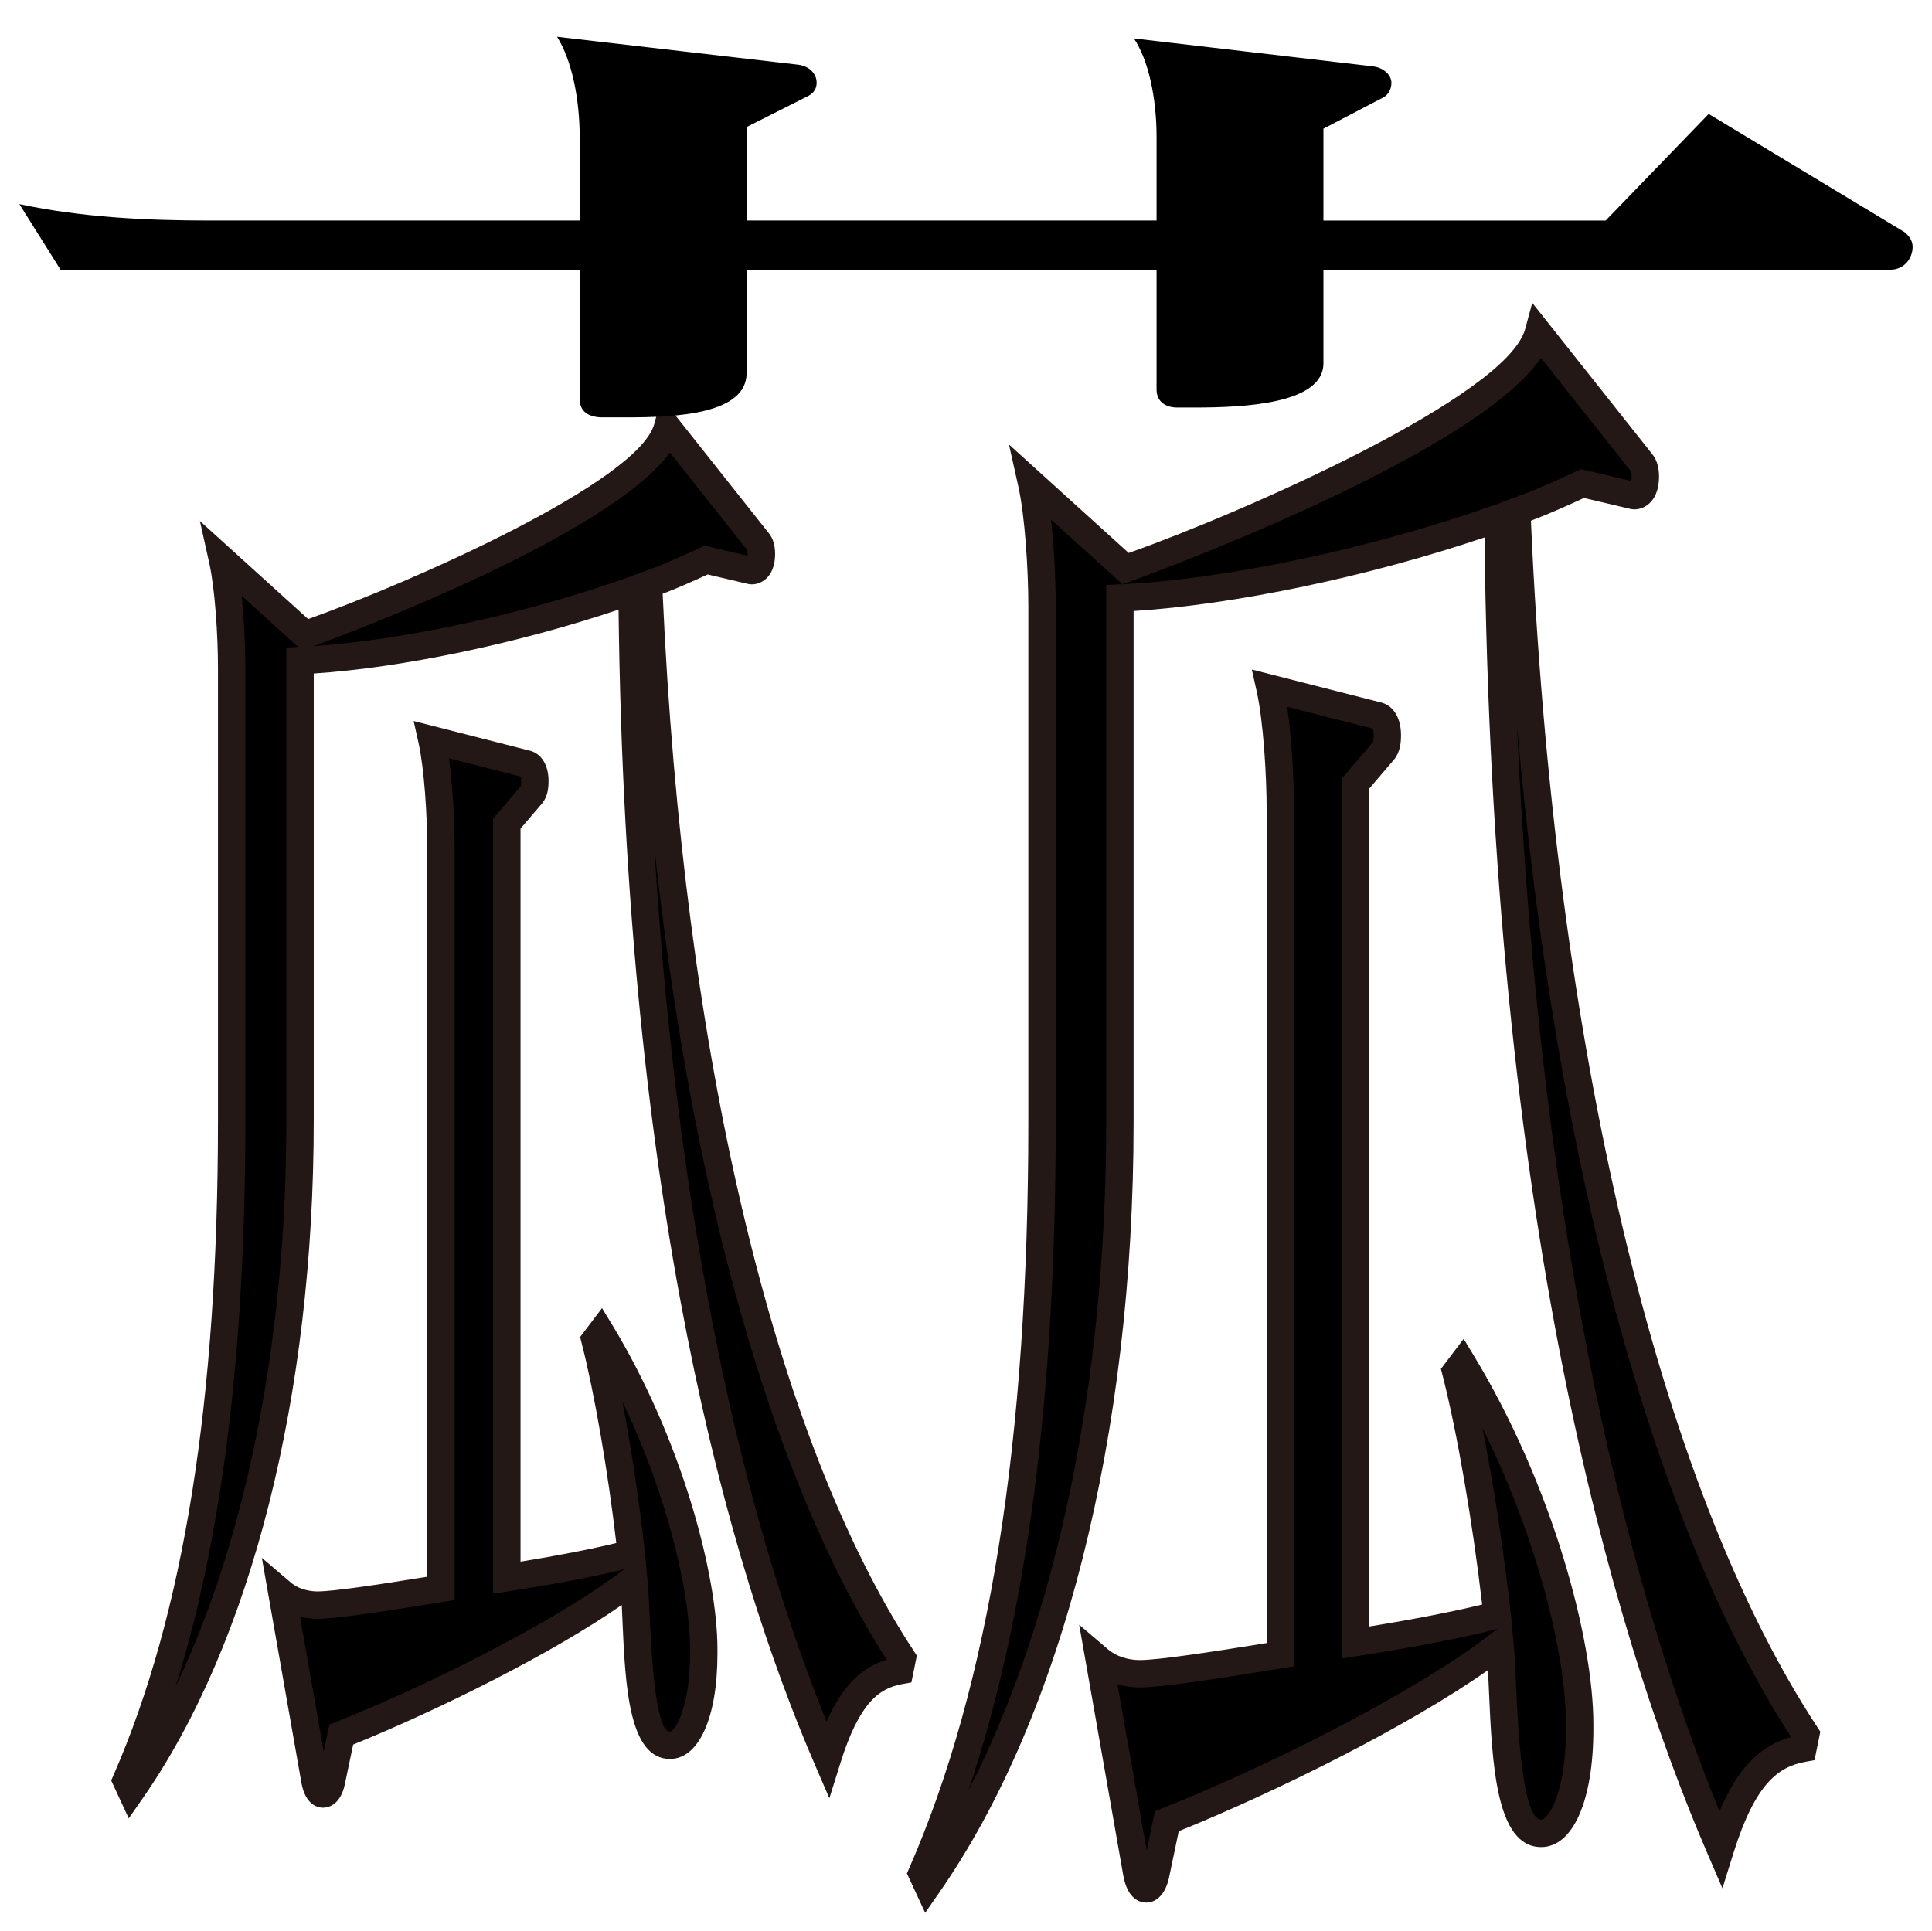
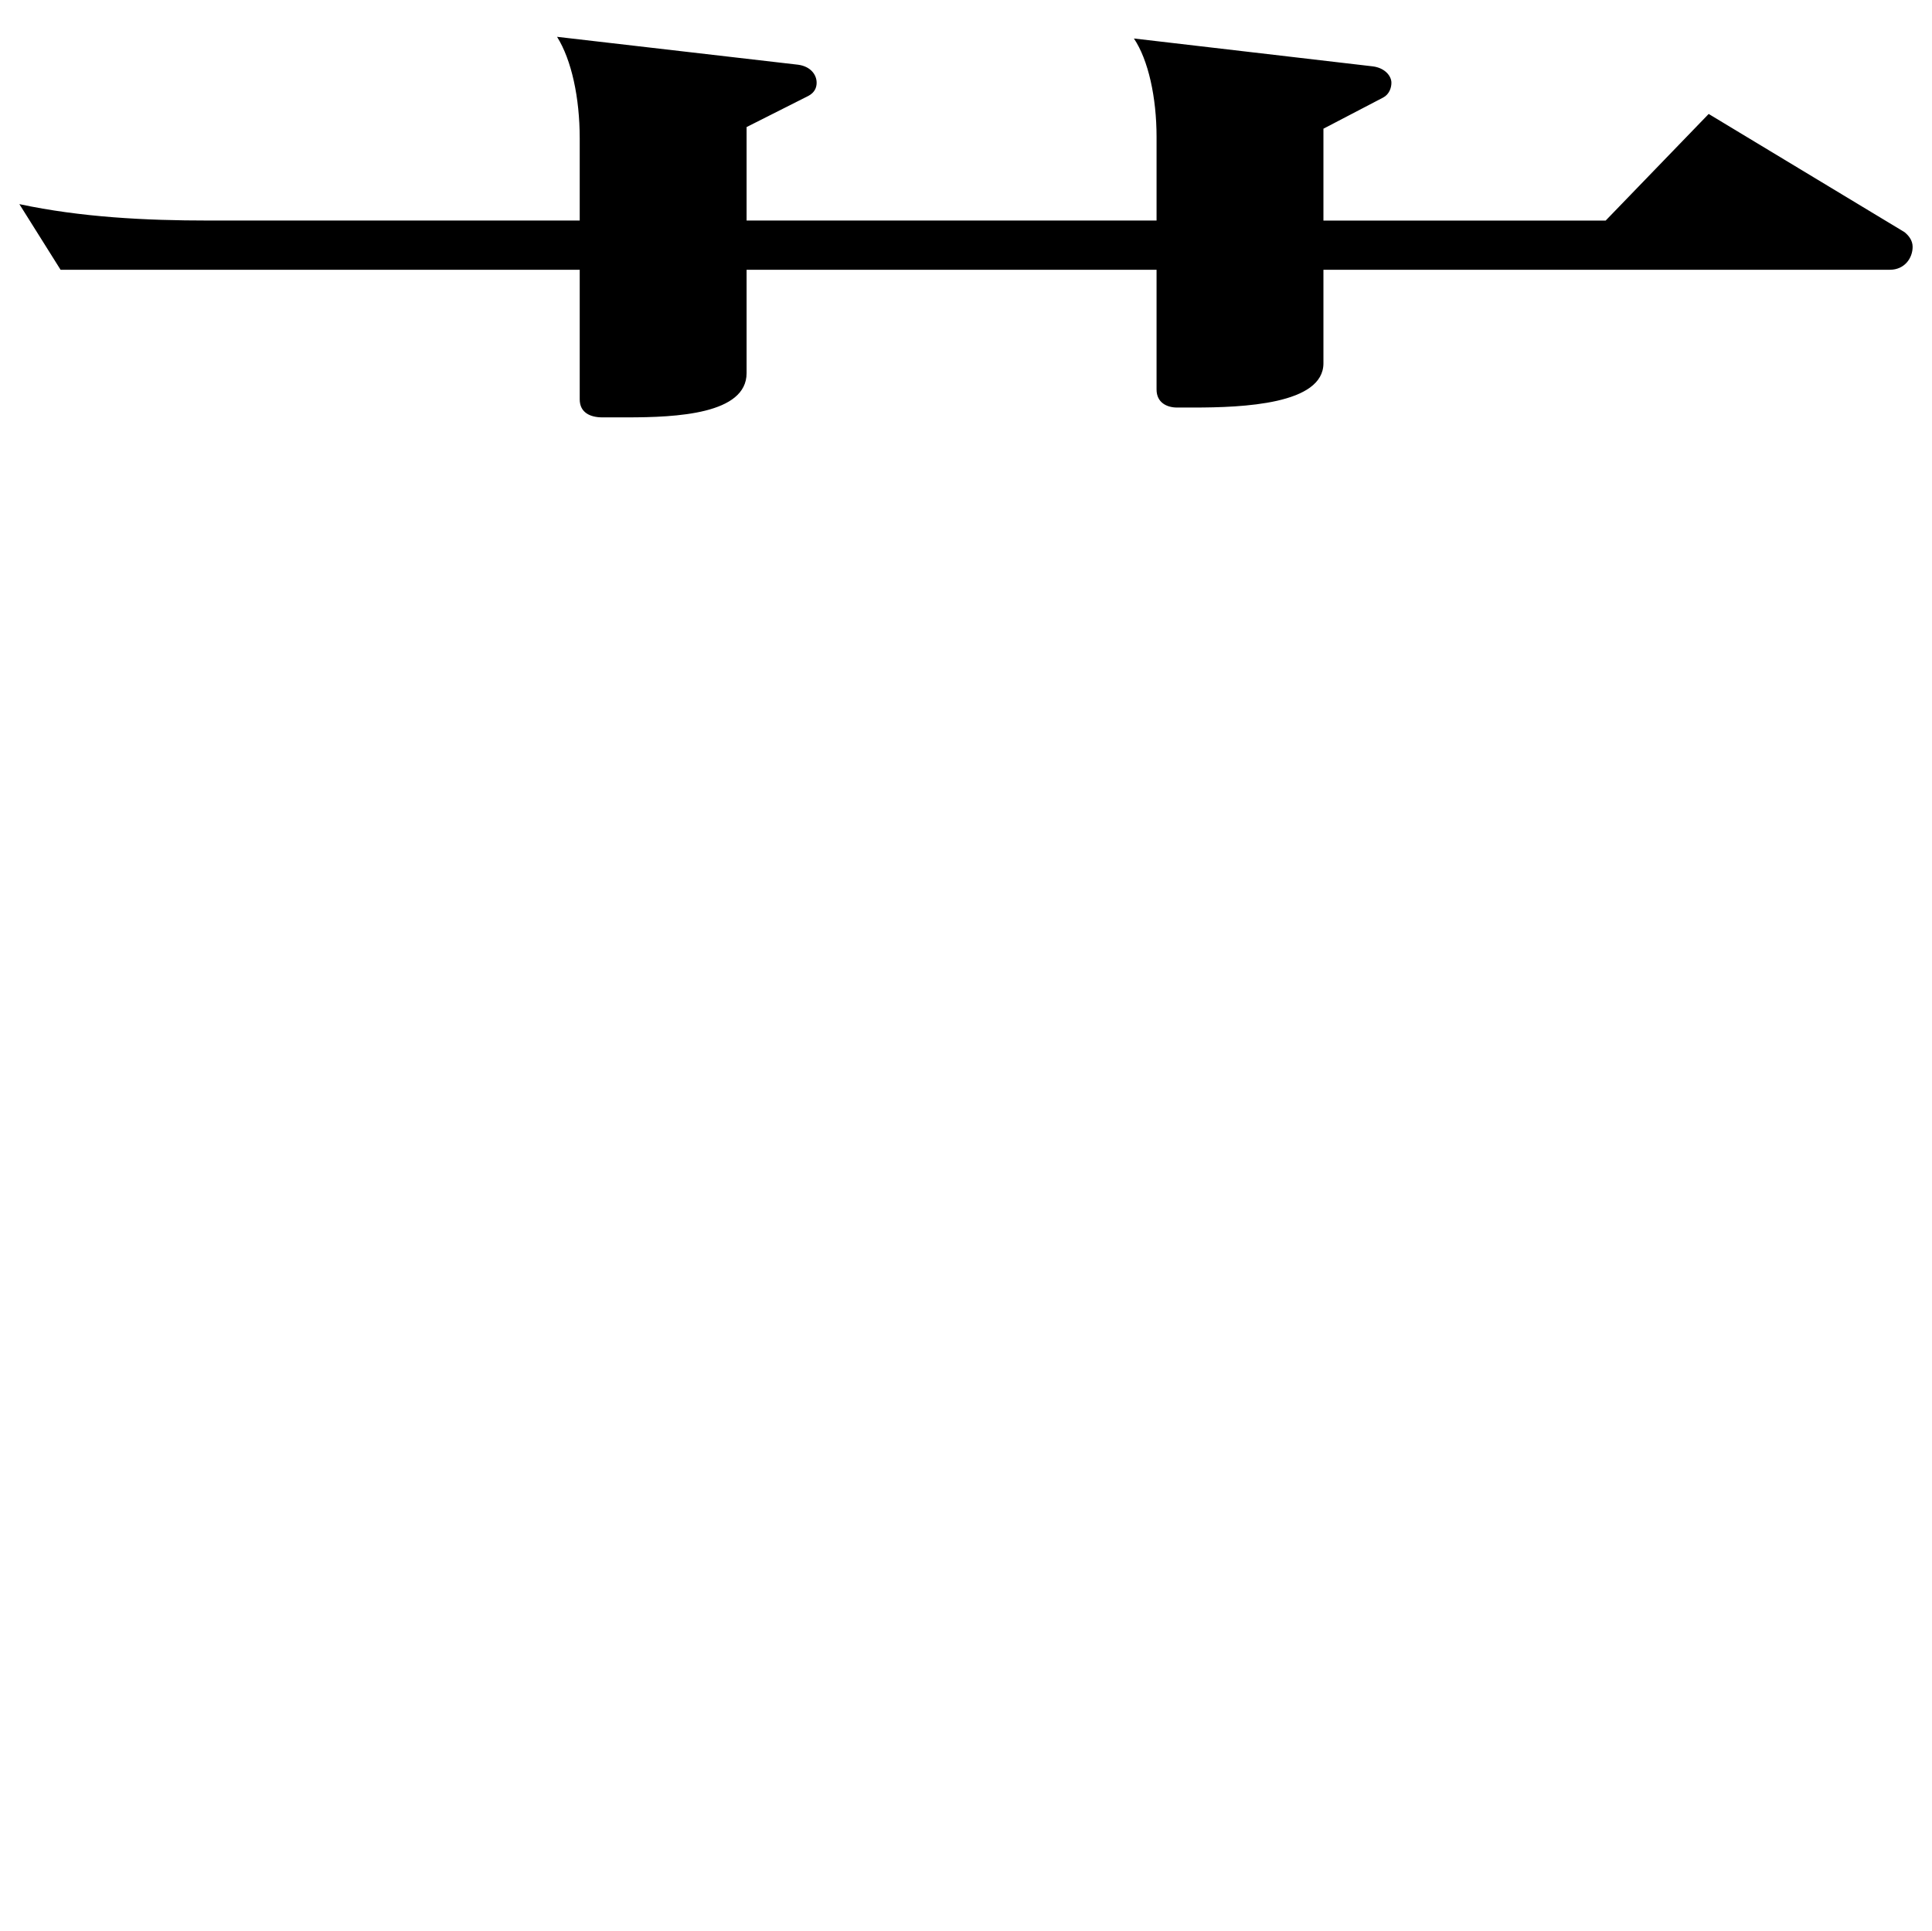
<svg xmlns="http://www.w3.org/2000/svg" version="1.1" id="レイヤー_1" x="0px" y="0px" viewBox="0 0 199.992 199.941" style="enable-background:new 0 0 199.992 199.941;" xml:space="preserve">
  <style type="text/css">
	.st0{fill:#231815;}
	.st1{fill:none;stroke:#000000;stroke-width:4.252;stroke-miterlimit:10;}
</style>
  <g>
    <g>
      <g>
-         <path d="M93.146,172.953c-3.496,0.631-5.629,3.155-7.505,9.148c-11.428-26.496-19.786-67.028-20.212-120.967     c-10.234,3.628-23.965,6.782-34.369,7.255v47.63c0,26.653-5.714,52.518-17.483,69.394l-0.512-1.104     c7.505-17.191,10.916-39.743,10.916-68.289V69.178c0-3.627-0.341-8.517-0.938-11.197l8.528,7.728     c5.032-1.734,35.393-13.563,37.525-21.449l9.381,11.829c0.256,0.316,0.341,0.788,0.341,1.262c0,0.946-0.341,1.735-1.023,1.735     l-4.691-1.104c-1.706,0.788-3.752,1.735-5.97,2.523c2.047,48.418,11.769,89.108,26.267,111.188L93.146,172.953z M69.352,180.682     c-3.752,0-3.241-12.144-3.752-17.191c-6.482,5.047-19.615,11.829-30.276,16.087l-1.023,4.889     c-0.171,0.788-0.512,1.262-0.853,1.262c-0.341,0-0.682-0.473-0.853-1.42l-3.411-19.398c1.109,0.946,2.558,1.261,3.667,1.261     c1.876,0,6.993-0.788,12.792-1.734V87.789c0-3.627-0.341-8.517-0.938-11.197l9.893,2.523c0.512,0.157,0.768,0.946,0.768,1.734     c0,0.631-0.085,1.104-0.341,1.42l-2.559,2.997v78.068c5.117-0.788,9.978-1.735,12.878-2.523     c-0.853-7.728-2.303-16.402-3.752-22.08l0.597-0.788c7.164,11.829,10.661,25.549,10.661,32.804v0.473     C72.849,177.055,71.228,180.682,69.352,180.682z" />
-       </g>
+         </g>
      <g>
-         <path class="st0" d="M13.328,188.249l-1.817-3.922l0.255-0.585c7.266-16.644,10.798-38.796,10.798-67.723V69.178     c0-3.394-0.311-8.224-0.904-10.889l-0.97-4.354l11.209,10.156c10.534-3.743,34.203-14.188,35.829-20.203l0.733-2.712     l11.127,14.029c0.427,0.528,0.648,1.252,0.648,2.143c0,2.178-1.226,3.152-2.44,3.152l-0.325-0.037l-4.215-0.992     c-1.363,0.629-2.953,1.35-4.66,2.003c2.125,47.647,11.582,87.494,25.991,109.438l0.32,0.488l-0.563,2.775l-0.946,0.171     c-2.445,0.441-4.47,2.001-6.404,8.177l-1.141,3.645l-1.513-3.507c-8.905-20.647-19.604-58.093-20.309-119.546     c-10.397,3.495-22.417,6.017-31.554,6.613v46.289c0,28.452-6.465,54.041-17.738,70.205L13.328,188.249z M67.727,87.63     c2.635,43.812,10.614,72.739,17.834,90.602c1.595-3.61,3.54-5.59,6.235-6.409C80.07,153.567,71.626,123.728,67.727,87.63z      M25.02,61.684c0.25,2.491,0.379,5.29,0.379,7.494v46.841c0,23.781-2.374,43.09-7.232,58.611     c7.366-15.385,11.475-36.053,11.475-58.611V67.035l1.221-0.056L25.02,61.684z M69.339,46.846     c-6.197,8.566-33.086,18.659-36.866,20.043c9.423-0.638,21.972-3.365,32.482-7.091l0.72-0.255l-0.001-0.023l0.985-0.351     c2.152-0.767,4.111-1.672,5.839-2.47l0.444-0.205l0.486,0.106l3.965,0.933c0.004-0.055,0.007-0.116,0.007-0.185     c0-0.297-0.051-0.408-0.051-0.409L69.339,46.846z M33.448,187.145c-0.536,0-1.827-0.252-2.248-2.584l-4.095-23.284l2.998,2.556     c1.003,0.855,2.357,0.922,2.748,0.922c1.67,0,6.35-0.709,11.375-1.522V87.789c0-3.395-0.311-8.225-0.904-10.889l-0.502-2.252     l12.128,3.094c1.157,0.354,1.835,1.537,1.835,3.107c0,0.7-0.075,1.596-0.659,2.313l-2.241,2.625v75.886     c3.863-0.627,7.398-1.315,9.913-1.93c-0.877-7.499-2.258-15.491-3.578-20.663l-0.169-0.662l2.271-2.996l1.082,1.785     c7.133,11.778,10.865,25.787,10.865,33.538v0.473c0,6.609-1.929,10.88-4.914,10.88c-4.292,0-4.628-7.671-4.925-14.439     c-0.022-0.514-0.044-1.018-0.068-1.5c-7.217,5.027-18.896,10.835-27.803,14.451l-0.868,4.146     C35.208,186.974,33.852,187.145,33.448,187.145z M31.056,167.373l2.454,13.956l0.583-2.785l0.706-0.282     c11.26-4.497,23.76-11.124,29.815-15.8c-2.957,0.729-7.297,1.558-11.932,2.271l-1.633,0.252V84.743l2.889-3.385     c-0.026,0.032,0.011-0.104,0.011-0.509c0-0.189-0.023-0.345-0.05-0.452l-7.426-1.893c0.388,2.85,0.589,6.531,0.589,9.284v77.854     l-1.189,0.193c-6.448,1.053-11.129,1.753-13.021,1.753C32.471,167.588,31.817,167.555,31.056,167.373z M66.859,161.866     l0.15,1.482c0.115,1.139,0.18,2.619,0.249,4.187c0.341,7.783,1.045,11.729,2.093,11.729c0.501,0,2.079-2.421,2.079-8.046v-0.473     c0-6.007-2.393-16.025-7.006-25.668c0.911,4.783,1.75,10.348,2.328,15.576l0.133,1.204L66.859,161.866z" />
-       </g>
+         </g>
    </g>
    <g>
      <g>
-         <path d="M186.636,181.002c-3.982,0.719-6.41,3.593-8.547,10.418c-13.015-30.175-22.533-76.336-23.019-137.764     c-11.655,4.132-27.292,7.723-39.142,8.262v54.243c0,30.354-6.507,59.811-19.911,79.03l-0.583-1.258     c8.547-19.578,12.432-45.262,12.432-77.772V62.816c0-4.131-0.389-9.699-1.068-12.752l9.713,8.801     c5.73-1.975,40.307-15.446,42.735-24.427l10.684,13.471c0.292,0.36,0.389,0.898,0.389,1.437c0,1.078-0.389,1.976-1.166,1.976     l-5.342-1.257c-1.943,0.898-4.274,1.976-6.799,2.874c2.331,55.141,13.403,101.481,29.915,126.627L186.636,181.002z      M159.538,189.803c-4.274,0-3.691-13.83-4.274-19.578c-7.382,5.748-22.339,13.471-34.48,18.321l-1.166,5.568     c-0.194,0.898-0.583,1.437-0.971,1.437s-0.777-0.539-0.971-1.617l-3.885-22.092c1.263,1.077,2.914,1.436,4.176,1.436     c2.137,0,7.964-0.898,14.569-1.975V84.011c0-4.131-0.388-9.699-1.068-12.752l11.267,2.874c0.583,0.179,0.874,1.077,0.874,1.975     c0,0.719-0.097,1.258-0.389,1.617l-2.914,3.413v88.908c5.828-0.898,11.364-1.976,14.666-2.874     c-0.971-8.801-2.622-18.68-4.274-25.145l0.68-0.898c8.159,13.471,12.141,29.097,12.141,37.36v0.538     C163.52,185.672,161.674,189.803,159.538,189.803z" />
-       </g>
+         </g>
      <g>
-         <path class="st0" d="M95.768,198.027l-1.888-4.075l0.255-0.585c8.286-18.979,12.313-44.234,12.313-77.205V62.816     c0-3.875-0.355-9.394-1.034-12.444l-0.969-4.352l12.393,11.229c11.972-4.24,39.163-16.24,41.04-23.182l0.733-2.712l12.43,15.673     c0.458,0.564,0.695,1.349,0.695,2.317c0,2.344-1.297,3.393-2.583,3.393l-0.325-0.037l-4.866-1.146     c-1.589,0.734-3.464,1.587-5.488,2.355c2.408,54.36,13.195,99.835,29.638,124.876l0.32,0.488l-0.599,2.95l-0.946,0.171     c-2.856,0.516-5.215,2.319-7.447,9.447l-1.141,3.645l-1.513-3.507c-10.148-23.528-22.343-66.226-23.116-136.341     c-11.952,4.044-25.837,6.959-36.326,7.62v52.901c0,32.364-7.351,61.465-20.166,79.841L95.768,198.027z M157.042,75.255     c2.44,55.125,12.213,90.812,20.95,112.267c1.875-4.441,4.168-6.795,7.416-7.693C171.075,157.665,161.032,120.322,157.042,75.255z      M108.8,53.791c0.32,2.951,0.484,6.369,0.484,9.025v53.346c0,28.377-2.969,51.152-9.051,69.229     c9.147-17.77,14.277-42.322,14.277-69.229V60.564l1.353-0.062c10.907-0.496,26.11-3.708,38.732-8.183l0.958-0.339l-0.001-0.027     l0.985-0.351c2.474-0.881,4.805-1.959,6.678-2.825l0.444-0.205l5.203,1.224c0.022-0.115,0.039-0.265,0.039-0.451     c0-0.344-0.059-0.519-0.081-0.557l-9.303-11.729c-7.14,10.411-42.167,23.015-42.544,23.145l-0.792,0.273L108.8,53.791z      M118.647,196.967c-0.561,0-1.913-0.271-2.366-2.781l-4.568-25.979l2.999,2.558c0.805,0.687,2.022,1.097,3.256,1.097     c1.931,0,7.355-0.824,13.151-1.763V84.011c0-3.877-0.355-9.396-1.034-12.444l-0.502-2.252l13.502,3.444     c1.222,0.373,1.941,1.648,1.941,3.348c0,0.764-0.08,1.738-0.704,2.509l-2.598,3.044v86.728c4.583-0.739,8.777-1.557,11.702-2.279     c-0.999-8.6-2.584-17.795-4.1-23.731l-0.169-0.662l2.353-3.106l1.082,1.786c8.105,13.383,12.346,29.294,12.346,38.094v0.538     c0,7.408-2.12,12.194-5.4,12.194c-4.7,0-5.079-8.638-5.413-16.258c-0.031-0.712-0.062-1.408-0.095-2.064     c-8.204,5.778-21.745,12.52-32.013,16.68l-1.01,4.826C120.657,196.013,119.776,196.967,118.647,196.967z M115.677,174.38     l3.025,17.201l0.852-4.069l0.706-0.282c12.922-5.162,27.278-12.783,34.135-18.122l0.612-0.478     c-3.336,0.881-8.706,1.926-14.483,2.816l-1.633,0.252V80.615l3.253-3.811c-0.024,0.02,0.049-0.124,0.049-0.697     c0-0.308-0.05-0.541-0.096-0.677l-8.851-2.256c0.467,3.271,0.709,7.613,0.709,10.837v88.497l-1.189,0.193     c-7.335,1.196-12.659,1.993-14.797,1.993C117.497,174.695,116.647,174.649,115.677,174.38z M156.486,168.228l0.188,1.854     c0.131,1.291,0.205,2.974,0.283,4.756c0.162,3.705,0.594,13.548,2.581,13.548c0.73,0,2.565-2.784,2.565-9.36v-0.538     c0-7.143-2.959-19.245-8.654-30.658c1.145,5.748,2.216,12.695,2.933,19.187l0.133,1.205L156.486,168.228z" />
-       </g>
+         </g>
    </g>
  </g>
  <g>
    <g>
      <path d="M195.642,27.927h-58.646v9.68c0,4.245-8.317,4.585-13.436,4.585h-1.706c-1.066,0-2.132-0.51-2.132-1.868V27.927H77.284    v10.699c0,4.245-7.251,4.584-12.369,4.584h-2.559c-1.28,0-2.346-0.51-2.346-1.867V27.927H6.27l-4.265-6.793    c6.397,1.359,13.008,1.698,19.62,1.698H60.01v-8.491c0-4.246-0.853-8.151-2.346-10.529L82.615,6.7    c1.28,0.17,1.919,1.019,1.919,1.868c0,0.51-0.213,1.019-0.853,1.359l-6.397,3.227v9.679h42.438v-8.66    c0-4.076-0.853-7.982-2.346-10.189l24.738,2.887c1.279,0.169,1.919,1.018,1.919,1.698c0,0.51-0.213,1.188-0.853,1.528    l-6.184,3.227v9.51h29.216l10.663-11.037l20.259,12.227c0.426,0.339,0.853,0.849,0.853,1.528    C197.987,26.738,197.134,27.927,195.642,27.927z" />
    </g>
  </g>
</svg>